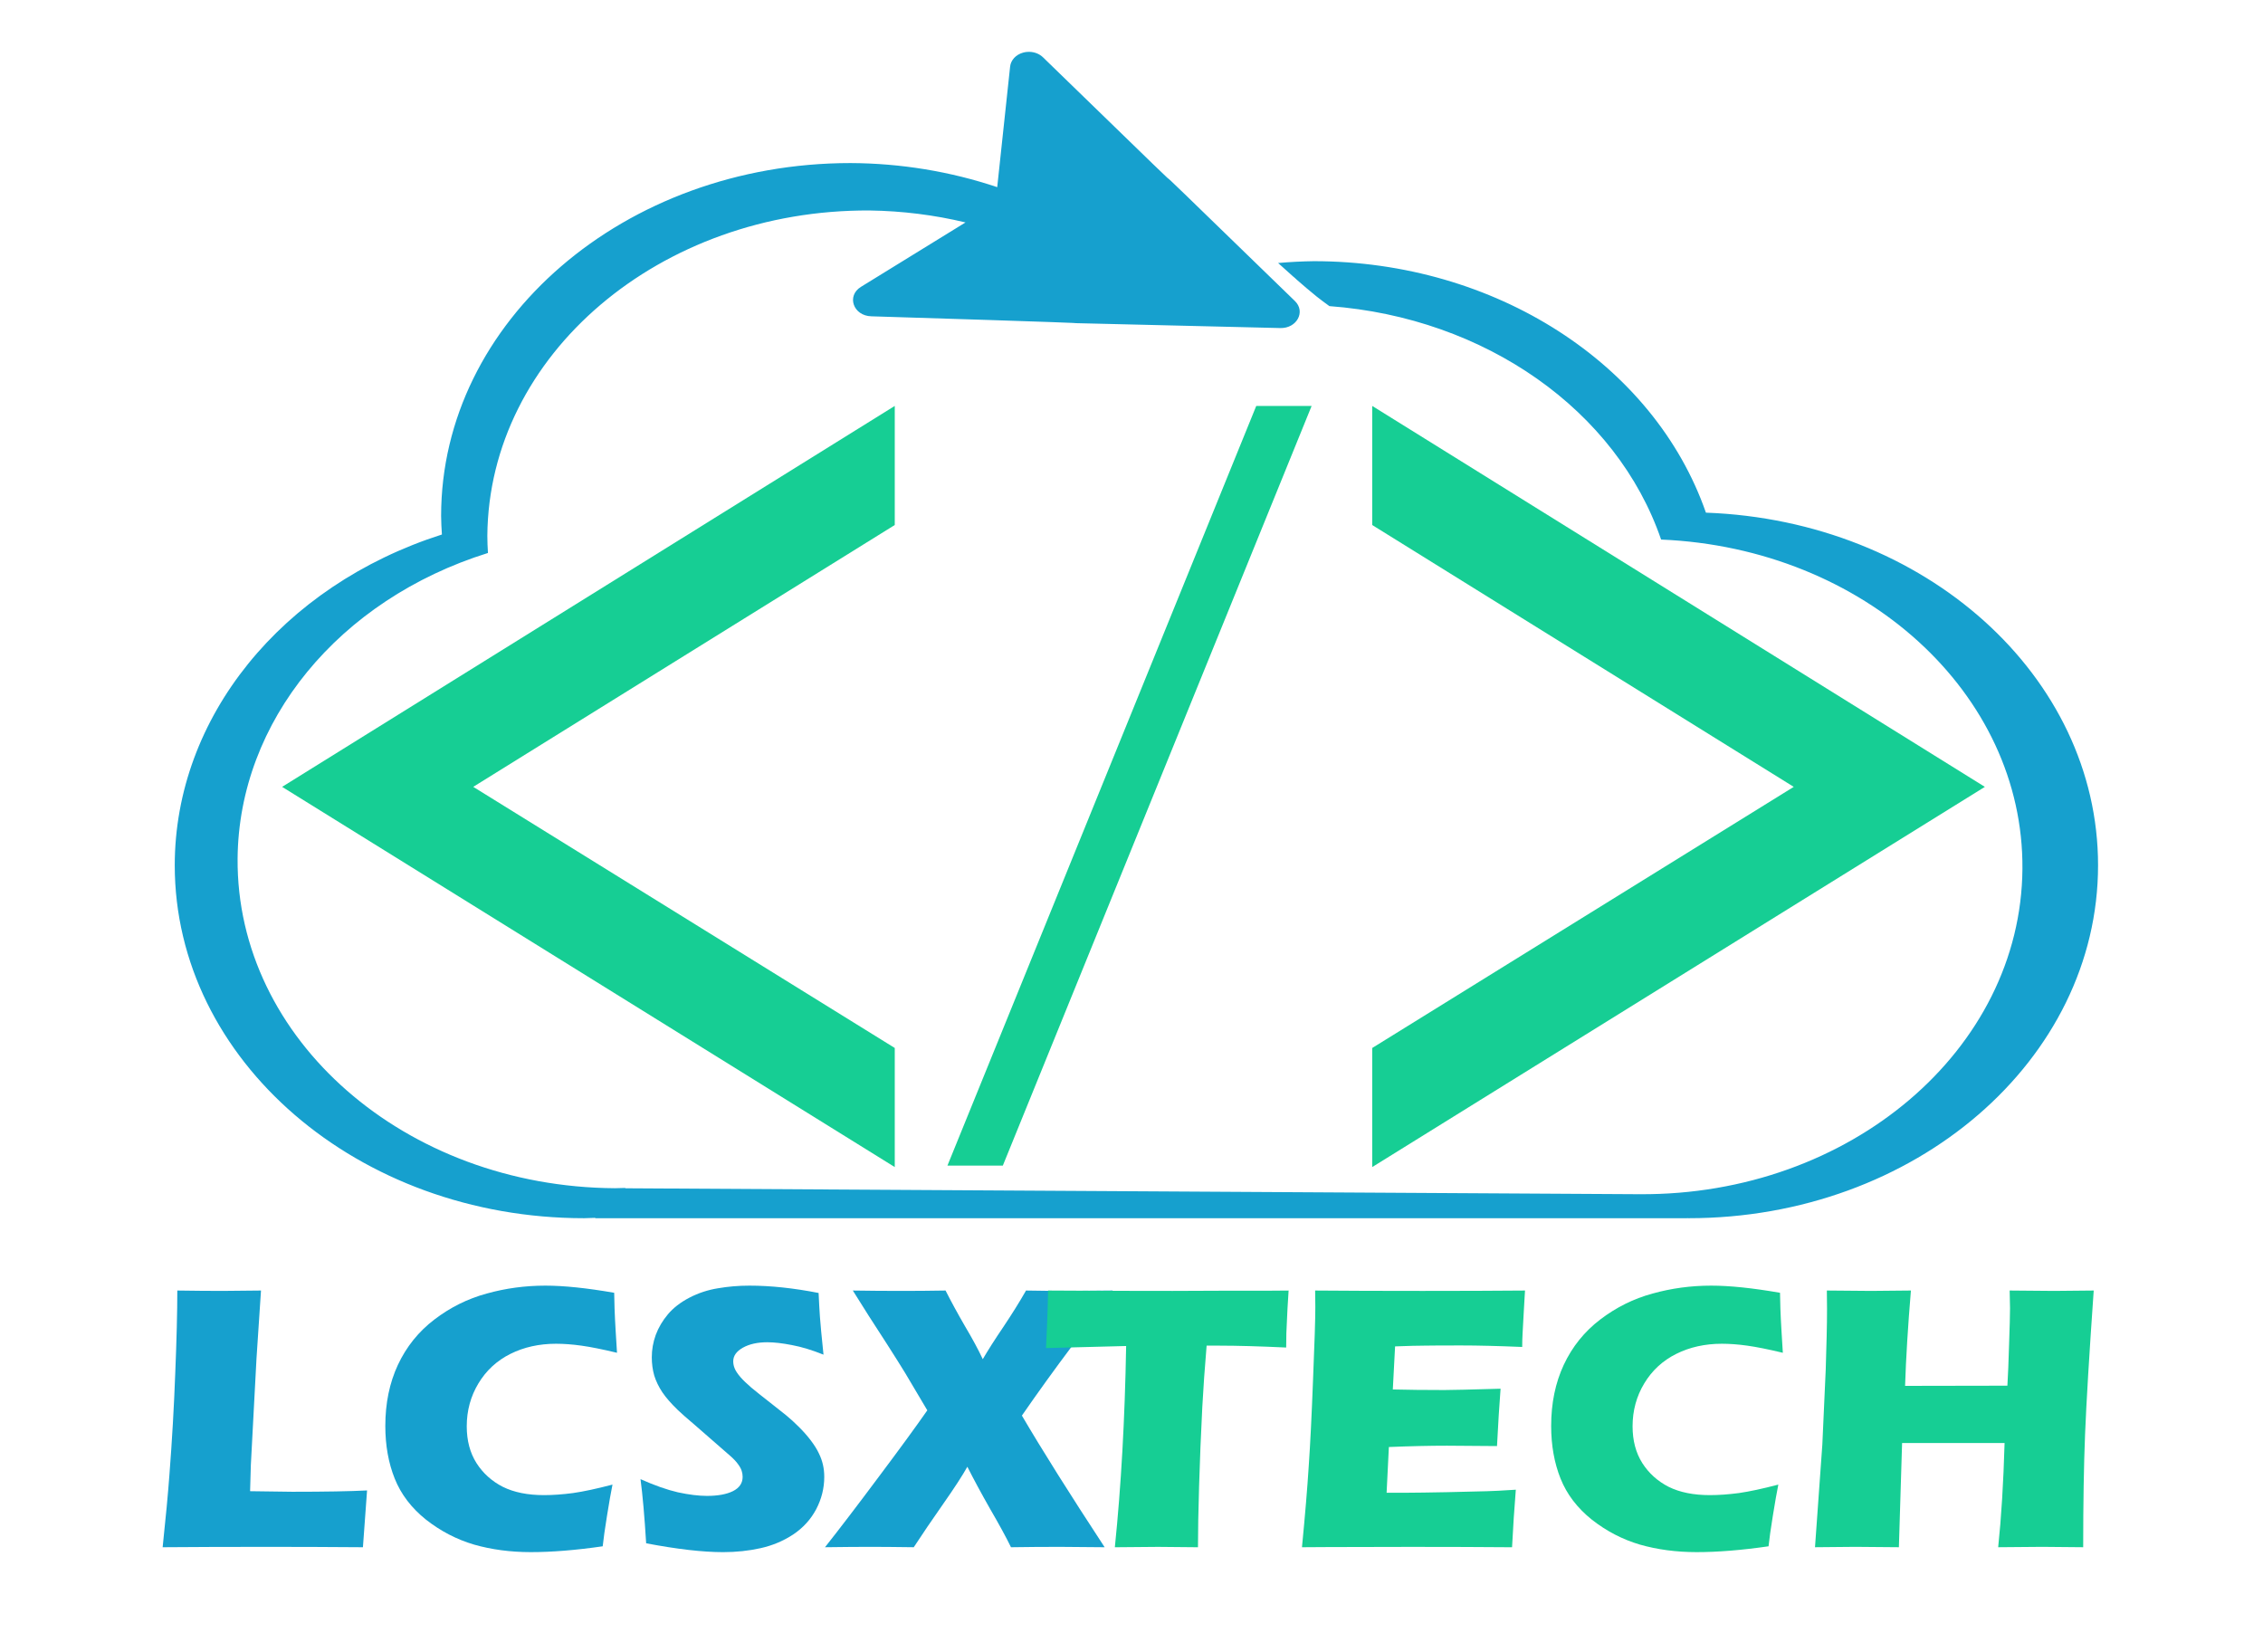
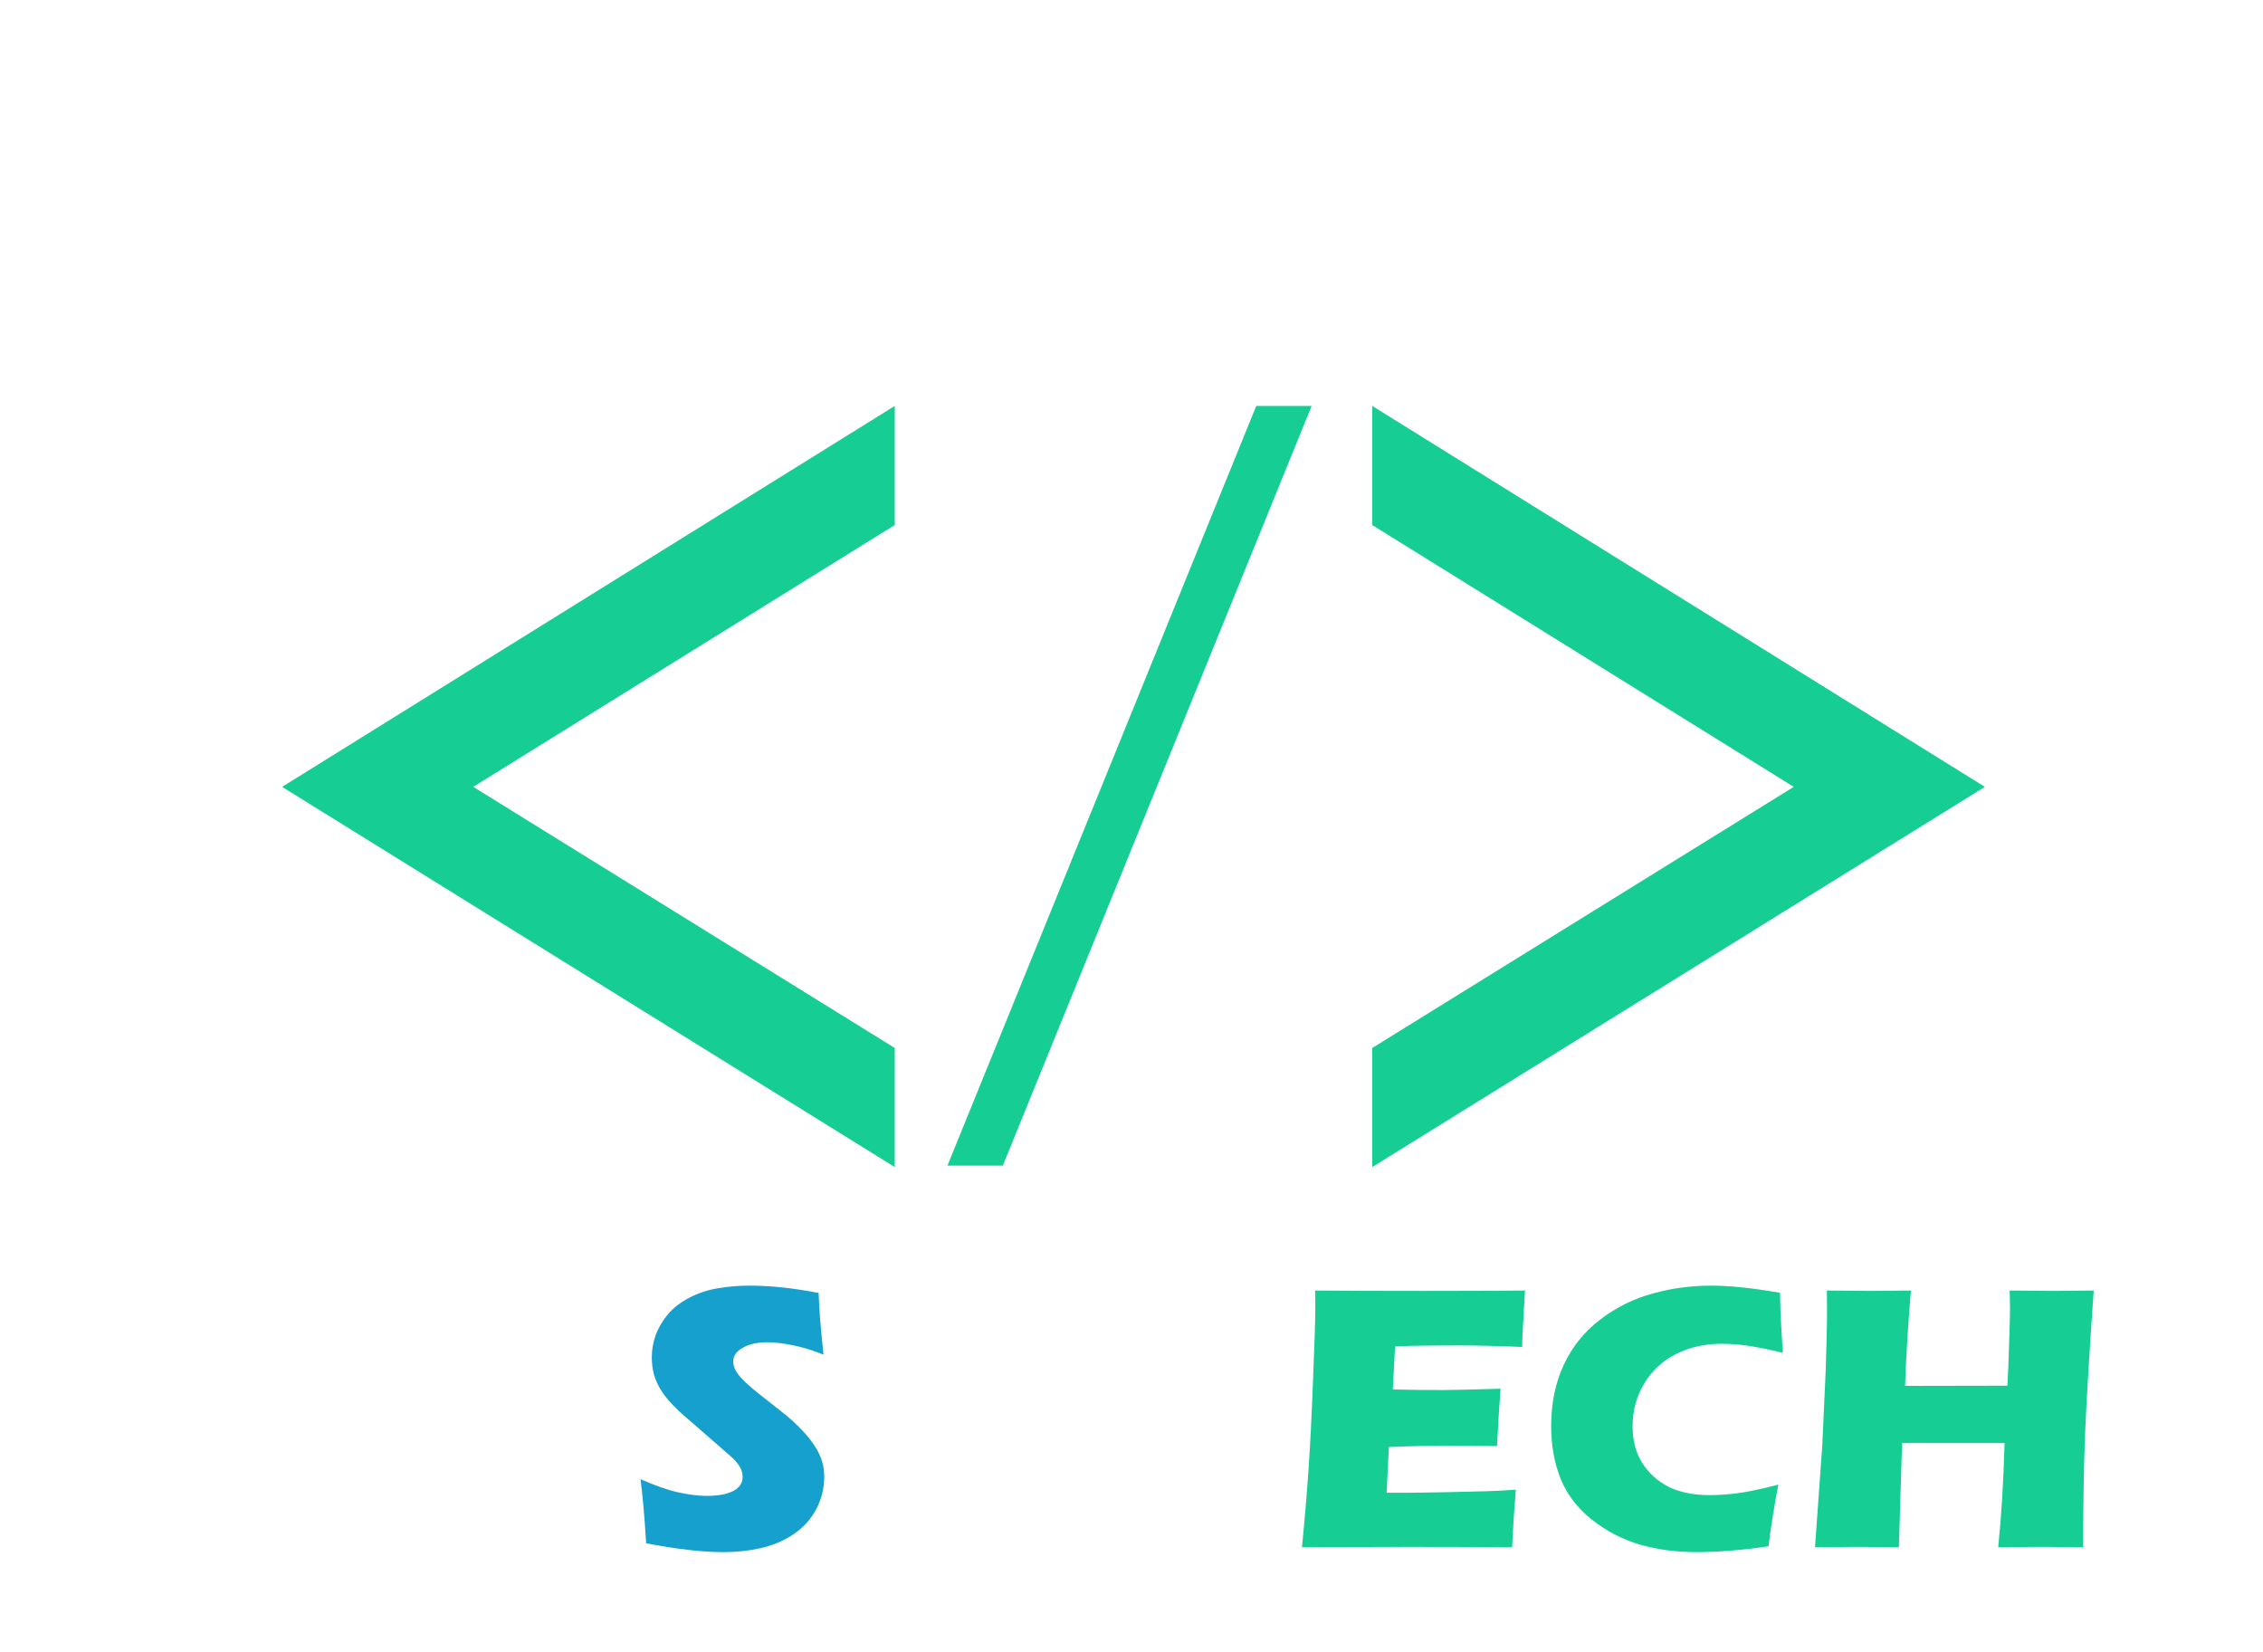
<svg xmlns="http://www.w3.org/2000/svg" xmlns:ns1="http://www.inkscape.org/namespaces/inkscape" xmlns:ns2="http://sodipodi.sourceforge.net/DTD/sodipodi-0.dtd" width="207.281mm" height="151.329mm" viewBox="0 0 207.281 151.329" version="1.1" id="svg5" ns1:version="1.2.2 (732a01da63, 2022-12-09)" ns2:docname="logo - v - gris.svg">
  <ns2:namedview id="namedview7" pagecolor="#505050" bordercolor="#ffffff" borderopacity="1" ns1:showpageshadow="0" ns1:pageopacity="0" ns1:pagecheckerboard="1" ns1:deskcolor="#505050" ns1:document-units="mm" showgrid="true" ns1:zoom="0.68111408" ns1:cx="350.8957" ns1:cy="328.87295" ns1:window-width="1920" ns1:window-height="1009" ns1:window-x="-8" ns1:window-y="-8" ns1:window-maximized="1" ns1:current-layer="layer1">
    <ns1:grid type="xygrid" id="grid9" originx="7.381" originy="-15.15" />
  </ns2:namedview>
  <defs id="defs2">
    <filter style="color-interpolation-filters:sRGB;" ns1:label="Greyscale" id="filter4950" x="0" y="0" width="1" height="1">
      <feColorMatrix values="0.21 7.5 -10 0 0 0.21 7.5 -10 0 0 0.21 7.5 -10 0 0 0 0 0 1 0 " id="feColorMatrix4948" />
    </filter>
    <filter style="color-interpolation-filters:sRGB;" ns1:label="Greyscale" id="filter4954" x="0" y="0" width="1" height="1">
      <feColorMatrix values="0.21 7.5 -10 0 0 0.21 7.5 -10 0 0 0.21 7.5 -10 0 0 0 0 0 1 0 " id="feColorMatrix4952" />
    </filter>
    <filter style="color-interpolation-filters:sRGB;" ns1:label="Greyscale" id="filter4958" x="0" y="0" width="1" height="1">
      <feColorMatrix values="0.21 7.5 -10 0 0 0.21 7.5 -10 0 0 0.21 7.5 -10 0 0 0 0 0 1 0 " id="feColorMatrix4956" />
    </filter>
    <filter style="color-interpolation-filters:sRGB;" ns1:label="Greyscale" id="filter4962" x="0" y="0" width="1" height="1">
      <feColorMatrix values="0.21 7.5 -10 0 0 0.21 7.5 -10 0 0 0.21 7.5 -10 0 0 0 0 0 1 0 " id="feColorMatrix4960" />
    </filter>
  </defs>
  <g ns1:label="Calque 1" ns1:groupmode="layer" id="layer1" transform="translate(7.381,-15.15)">
-     <path id="path2964" style="fill:#16a0ce;fill-opacity:1;stroke-width:0.24;filter:url(#filter4962)" d="m 86.917,19.899 c -0.067,-0.002 -0.135,-4.92e-4 -0.203,0.004 -0.133,0.01 -0.265,0.033 -0.392,0.069 -0.654,0.184 -1.118,0.686 -1.181,1.276 L 83.96,32.293 c -4.284,-1.439 -8.839,-2.187 -13.437,-2.207 -20.711,2.29e-4 -37.5,14.474 -37.5,32.328 0.007,0.565 0.032,1.13 0.073,1.694 C 18.395,68.804 8.634,80.888 8.625,94.404 8.625,112.258 25.414,126.732 46.125,126.732 c 0.339,-0.007 0.679,-0.018 1.018,-0.033 v 0.033 H 147.143 v -0.005 c 0.05,0.002 0.1,0.003 0.149,0.005 20.711,2e-5 37.5,-14.474 37.5,-32.328 -0.001,-17.323 -15.842,-31.566 -35.918,-32.297 -4.76,-13.671 -19.357,-23.033 -35.914,-23.034 -1.093,0.015 -2.185,0.071 -3.272,0.168 0.462,0.419 0.925,0.837 1.393,1.25 0.042,0.034 0.084,0.068 0.126,0.102 0.071,0.061 0.137,0.125 0.203,0.189 0.593,0.52 1.195,1.032 1.812,1.532 0.382,0.299 0.768,0.592 1.164,0.875 14.266,1.06 26.322,9.545 30.383,21.382 18.625,0.787 33.22,14.09 33.096,30.166 -0.13,16.569 -15.817,29.909 -35.036,29.797 -0.046,-0.002 -0.092,-0.003 -0.138,-0.004 v 0.004 l -92.8,-0.543 v -0.031 c -0.315,0.012 -0.63,0.021 -0.945,0.025 -19.22,-0.112 -34.694,-13.635 -34.564,-30.204 0.107,-12.543 9.254,-23.704 22.931,-27.981 -0.035,-0.524 -0.053,-1.048 -0.056,-1.573 0.13,-16.569 15.816,-29.909 35.036,-29.797 v 4.46e-4 c 2.963,0.042 5.907,0.409 8.762,1.094 l -9.577,5.901 c -1.346,0.828 -0.7,2.657 0.953,2.697 37.452,1.158 0.084,0.159 37.467,1.077 1.506,0.031 2.332,-1.501 1.332,-2.473 -5.732,-5.572 -8.606,-8.359 -10.055,-9.757 -0.724,-0.699 -1.09,-1.049 -1.291,-1.238 -0.101,-0.094 -0.153,-0.142 -0.232,-0.209 -0.014,-0.012 -0.059,-0.042 -0.076,-0.057 0.013,0.011 -0.021,-0.018 -0.101,-0.093 -0.174,-0.163 -0.542,-0.513 -1.264,-1.21 -1.445,-1.395 -4.323,-4.186 -10.06,-9.764 -0.316,-0.307 -0.763,-0.486 -1.234,-0.499 z" ns2:nodetypes="scccccccccccccccccccccccccccccccccccccccccsscccscs" />
    <g aria-label="/" transform="matrix(1.246,0,0,1.504,-32.322,-76.163)" id="text3119" style="font-size:50.535px;font-family:'Lucida Console';-inkscape-font-specification:'Lucida Console';fill:#16ce94;stroke-width:0.152;filter:url(#filter4958)">
      <path id="path5471" d="M 116.437,85.435 93.736,131.701 H 89.664 L 112.366,85.435 Z m 4.454,2e-6 45.037,23.199 -45.037,23.155 v -7.252 L 151.878,108.634 120.891,92.688 Z M 85.792,131.789 40.755,108.634 85.792,85.435 v 7.252 l -30.987,15.946 30.987,15.903 z" />
    </g>
    <g aria-label="LCSX" id="text3233" style="font-size:35.278px;font-family:'Eras Bold ITC';-inkscape-font-specification:'Eras Bold ITC';fill:#16a0ce;stroke-width:0.265;filter:url(#filter4954)" transform="translate(-13.596,-17.092)">
-       <path d="m 21.113,173.961 q 0.431,-4.065 0.62,-6.632 0.362,-4.685 0.534,-9.302 0.189,-4.634 0.189,-7.579 2.343,0.035 4.151,0.035 1.223,0 3.514,-0.035 l -0.413,6.236 -0.517,9.75 -0.069,2.394 q 2.963,0.052 3.858,0.052 4.53,0 6.856,-0.121 l -0.379,5.202 q -4.53,-0.034 -8.63,-0.034 -5.547,0 -9.715,0.034 z" id="path5441" />
-       <path d="m 62.316,168.225 q -0.207,1.016 -0.5,2.842 -0.293,1.809 -0.396,2.808 -3.686,0.534 -6.58,0.534 -2.791,0 -5.202,-0.689 -2.394,-0.706 -4.41,-2.291 -1.998,-1.602 -2.859,-3.755 -0.861,-2.153 -0.861,-4.823 0,-3.118 1.154,-5.598 1.171,-2.498 3.342,-4.151 2.188,-1.671 4.789,-2.377 Q 53.394,150 56.167,150 q 2.549,0 6.305,0.655 l 0.034,1.447 q 0.034,0.947 0.103,2.084 l 0.121,1.964 q -2.015,-0.482 -3.273,-0.655 -1.24,-0.172 -2.308,-0.172 -2.325,0 -4.186,0.93 -1.86,0.93 -2.928,2.704 -1.068,1.774 -1.068,3.927 0,1.964 0.896,3.376 0.896,1.395 2.412,2.17 1.533,0.758 3.772,0.758 1.223,0 2.653,-0.189 1.447,-0.207 3.617,-0.775 z" id="path5443" />
      <path d="m 65.4,173.599 q -0.224,-3.669 -0.517,-5.874 1.929,0.861 3.428,1.206 1.516,0.327 2.653,0.327 1.499,0 2.377,-0.431 0.896,-0.448 0.896,-1.309 0,-0.293 -0.086,-0.551 -0.086,-0.276 -0.327,-0.603 -0.241,-0.345 -0.689,-0.741 l -3.238,-2.825 q -1.137,-0.965 -1.585,-1.395 -0.913,-0.878 -1.43,-1.636 -0.5,-0.758 -0.741,-1.533 -0.224,-0.792 -0.224,-1.671 0,-1.051 0.362,-2.05 0.379,-1.016 1.12,-1.895 0.741,-0.878 1.964,-1.516 1.223,-0.637 2.618,-0.861 Q 73.375,150 74.857,150 q 2.911,0 6.339,0.672 0.052,1.189 0.121,2.188 0.069,0.982 0.327,3.462 -1.585,-0.637 -2.894,-0.878 -1.309,-0.258 -2.257,-0.258 -1.344,0 -2.239,0.5 -0.878,0.5 -0.878,1.24 0,0.345 0.138,0.672 0.138,0.327 0.517,0.775 0.379,0.431 0.999,0.965 0.62,0.517 1.946,1.55 l 1.24,0.982 q 0.551,0.448 1.189,1.085 0.637,0.637 1.102,1.257 0.465,0.62 0.706,1.137 0.258,0.517 0.379,1.051 0.121,0.517 0.121,1.12 0,1.55 -0.741,2.963 -0.741,1.395 -2.102,2.308 -1.361,0.896 -2.997,1.257 -1.619,0.362 -3.428,0.362 -2.791,0 -7.045,-0.81 z" id="path5445" />
-       <path d="m 81.781,173.961 q 2.015,-2.549 4.892,-6.408 2.894,-3.858 4.479,-6.132 l -2.033,-3.428 q -0.568,-0.93 -1.636,-2.601 l -1.723,-2.67 q -0.637,-0.999 -1.43,-2.274 2.222,0.035 4.548,0.035 1.843,0 3.945,-0.035 0.758,1.499 1.774,3.256 1.034,1.74 1.636,3.032 0.689,-1.189 1.878,-2.946 1.189,-1.774 2.084,-3.342 1.826,0.035 3.979,0.035 1.395,0 3.962,-0.035 -1.24,1.774 -3.686,5.03 -2.446,3.256 -4.634,6.425 2.791,4.754 7.579,12.058 -2.722,-0.034 -4.082,-0.034 -2.274,0 -4.496,0.034 -0.672,-1.378 -1.895,-3.48 -1.206,-2.119 -2.102,-3.893 -0.672,1.206 -2.205,3.393 -1.533,2.188 -2.704,3.979 -2.515,-0.034 -3.979,-0.034 -1.619,0 -4.151,0.034 z" id="path5447" />
    </g>
    <g aria-label="TECH" id="text3237" style="font-size:35.278px;font-family:'Eras Bold ITC';-inkscape-font-specification:'Eras Bold ITC';fill:#16ce94;stroke-width:0.265;filter:url(#filter4950)" transform="translate(-13.596,-17.092)">
-       <path d="m 108.33,173.961 q 0.861,-8.372 1.034,-18.431 l -7.338,0.189 0.086,-1.912 q 0.069,-1.533 0.103,-3.359 4.892,0.035 11.403,0.035 l 4.255,-0.017 h 4.134 l 2.239,-0.017 -0.103,1.671 q -0.069,1.344 -0.103,2.222 -0.017,0.878 -0.017,1.326 -3.686,-0.172 -6.081,-0.172 h -1.206 q -0.258,3.049 -0.396,5.633 -0.189,3.703 -0.293,7.2 -0.103,3.48 -0.103,5.633 -2.825,-0.034 -3.652,-0.034 -0.741,0 -3.962,0.034 z" id="path5432" />
      <path d="m 125.47,173.961 q 0.431,-4.444 0.62,-7.441 0.207,-2.997 0.396,-7.958 0.207,-4.978 0.207,-6.597 l -0.017,-1.516 q 4.065,0.035 9.836,0.035 5.323,0 9.388,-0.035 l -0.035,0.568 q -0.017,0.207 -0.086,1.499 l -0.103,1.878 q -0.034,0.603 -0.034,1.223 -3.325,-0.138 -5.581,-0.138 -2.48,0 -3.359,0.017 -0.861,0 -2.704,0.069 l -0.207,3.945 q 2.033,0.052 4.737,0.052 0.965,0 5.133,-0.121 -0.172,2.205 -0.327,5.254 -2.98,-0.034 -4.582,-0.034 -2.377,0 -5.323,0.121 l -0.207,4.186 h 1.981 q 0.878,0 3.635,-0.052 l 3.566,-0.086 q 0.792,-0.017 2.653,-0.138 -0.207,2.549 -0.345,5.271 -4.203,-0.034 -9.216,-0.034 l -7.579,0.017 z" id="path5434" />
      <path d="m 169.102,168.225 q -0.207,1.016 -0.5,2.842 -0.293,1.809 -0.396,2.808 -3.686,0.534 -6.58,0.534 -2.791,0 -5.202,-0.689 -2.394,-0.706 -4.41,-2.291 -1.998,-1.602 -2.859,-3.755 -0.861,-2.153 -0.861,-4.823 0,-3.118 1.154,-5.598 1.171,-2.498 3.342,-4.151 2.188,-1.671 4.789,-2.377 Q 160.179,150 162.952,150 q 2.549,0 6.305,0.655 l 0.034,1.447 q 0.034,0.947 0.103,2.084 l 0.121,1.964 q -2.015,-0.482 -3.273,-0.655 -1.24,-0.172 -2.308,-0.172 -2.325,0 -4.186,0.93 -1.86,0.93 -2.928,2.704 -1.068,1.774 -1.068,3.927 0,1.964 0.896,3.376 0.896,1.395 2.412,2.17 1.533,0.758 3.772,0.758 1.223,0 2.653,-0.189 1.447,-0.207 3.617,-0.775 z" id="path5436" />
      <path d="m 172.461,173.961 0.672,-9.405 0.31,-6.856 0.086,-3.049 q 0.034,-1.326 0.034,-2.549 l -0.017,-1.654 q 2.704,0.035 4.048,0.035 1.051,0 3.652,-0.035 -0.413,4.944 -0.534,8.733 l 9.371,-0.017 q 0.086,-1.412 0.155,-3.807 0.086,-2.412 0.086,-3.29 0,-0.465 -0.034,-1.619 l 4.082,0.035 q 0.637,0 3.617,-0.035 -0.62,8.854 -0.792,13.177 -0.172,4.306 -0.172,10.335 l -3.755,-0.034 q -0.844,0 -4.031,0.034 0.431,-4.1 0.586,-9.543 h -9.388 l -0.293,9.543 -3.996,-0.034 q -0.758,0 -3.686,0.034 z" id="path5438" />
    </g>
  </g>
</svg>